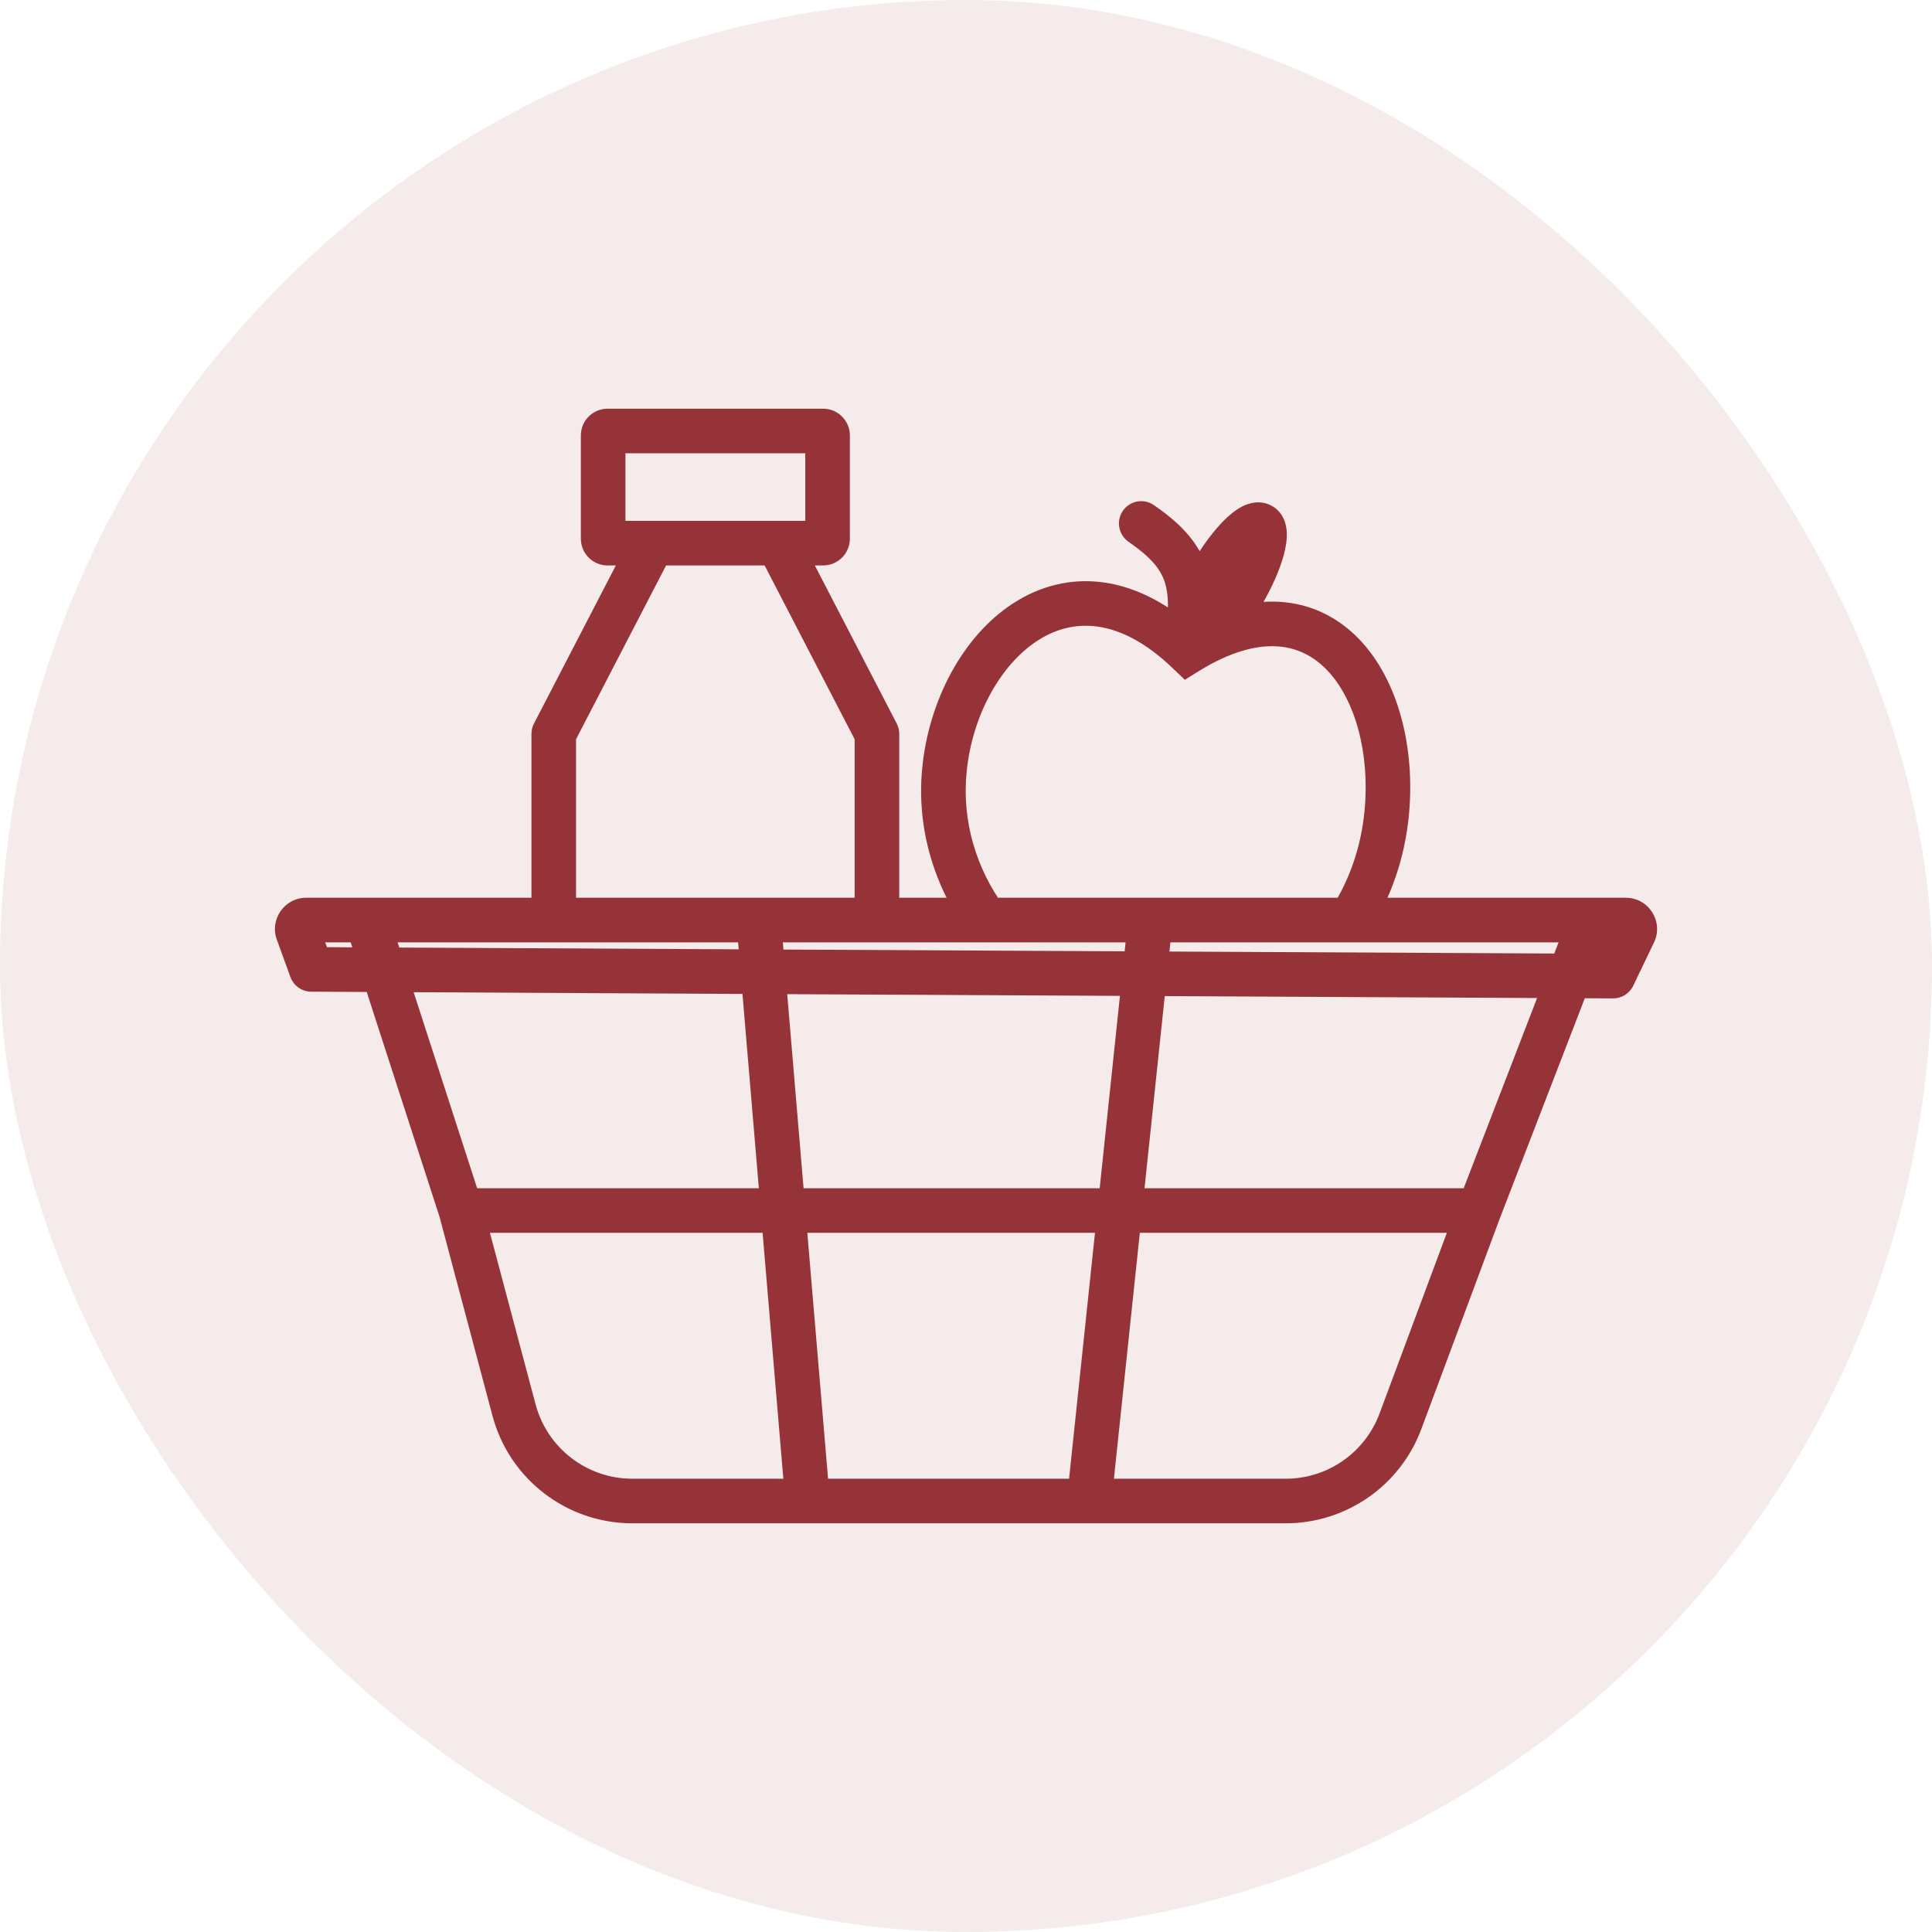
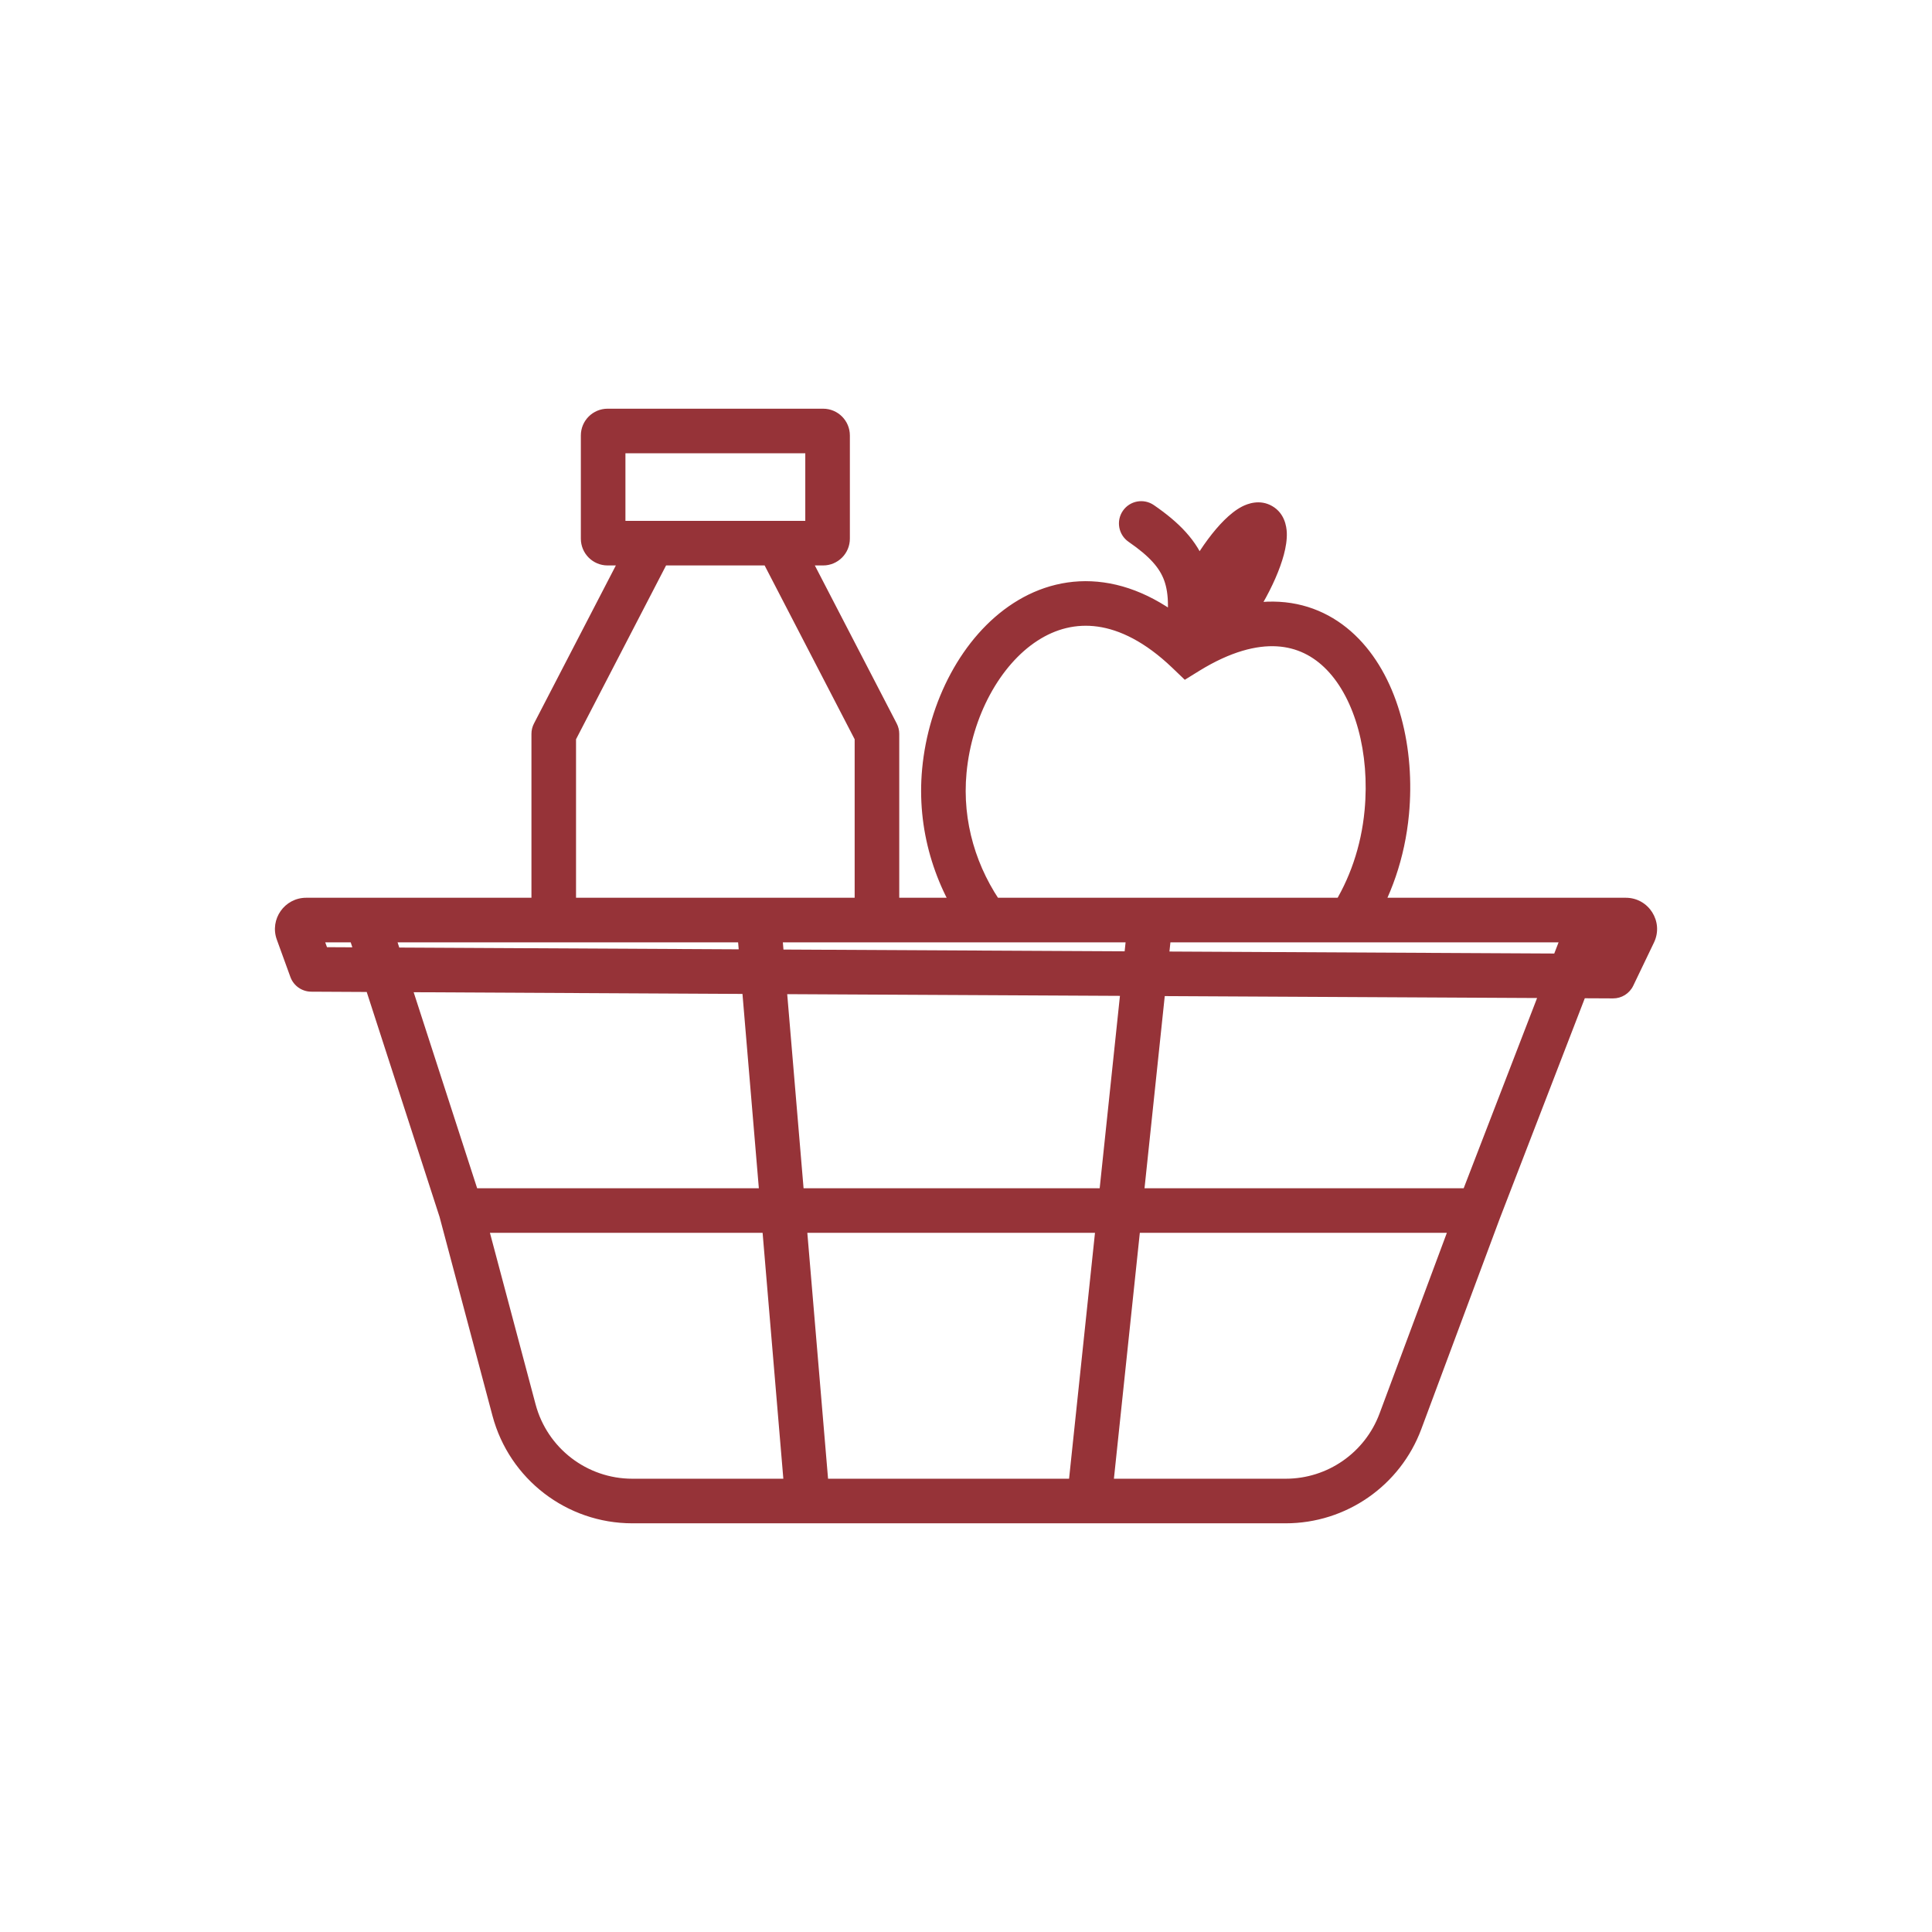
<svg xmlns="http://www.w3.org/2000/svg" width="65" height="65" viewBox="0 0 65 65" fill="none">
-   <rect width="65" height="65" rx="32.5" fill="#963338" fill-opacity="0.1" />
-   <path d="M46.657 27.334L45.91 27.264L46.657 27.334ZM39.961 21.928L39.442 22.469L39.861 22.871L40.354 22.566L39.961 21.928ZM31.771 25.933L31.025 25.863L31.771 25.933ZM39.161 21.641C39.089 22.049 39.362 22.438 39.77 22.509C40.178 22.581 40.567 22.308 40.639 21.9L39.9 21.77L39.161 21.641ZM38.821 16.994C38.48 16.759 38.013 16.844 37.778 17.185C37.543 17.526 37.629 17.993 37.97 18.229L38.395 17.611L38.821 16.994ZM22.619 18.619C22.809 18.251 22.666 17.798 22.298 17.608C21.93 17.417 21.477 17.561 21.287 17.929L21.953 18.274L22.619 18.619ZM18.63 24.689L17.964 24.344C17.909 24.451 17.88 24.569 17.88 24.689H18.63ZM17.88 30.954C17.88 31.368 18.216 31.704 18.63 31.704C19.045 31.704 19.38 31.368 19.38 30.954H18.63H17.88ZM26.847 17.929C26.657 17.561 26.204 17.417 25.837 17.608C25.469 17.798 25.325 18.251 25.515 18.619L26.181 18.274L26.847 17.929ZM29.504 24.689H30.254C30.254 24.569 30.225 24.451 30.17 24.344L29.504 24.689ZM28.754 30.954C28.754 31.368 29.09 31.704 29.504 31.704C29.918 31.704 30.254 31.368 30.254 30.954H29.504H28.754ZM12.589 31.708L13.304 31.479L13.302 31.475L12.589 31.708ZM12.886 32.631L12.171 32.86L12.172 32.862L12.886 32.631ZM17.294 47.44L18.019 47.247L17.294 47.44ZM47.115 47.819L46.413 47.557L47.115 47.819ZM10.475 32.614L9.77 32.87C9.878 33.166 10.157 33.362 10.471 33.364L10.475 32.614ZM54.272 32.84L54.268 33.59C54.557 33.592 54.822 33.426 54.948 33.165L54.272 32.84ZM10.018 31.359L10.723 31.102H10.723L10.018 31.359ZM54.97 31.386L54.294 31.061L54.294 31.061L54.97 31.386ZM46.657 27.334L45.91 27.264C45.795 28.487 45.403 29.601 44.805 30.534L45.436 30.939L46.067 31.343C46.798 30.204 47.266 28.86 47.403 27.404L46.657 27.334ZM39.961 21.928L40.354 22.566C41.411 21.916 42.276 21.706 42.955 21.745C43.623 21.783 44.181 22.064 44.638 22.536C45.583 23.512 46.093 25.322 45.91 27.264L46.657 27.334L47.403 27.404C47.611 25.197 47.068 22.889 45.715 21.492C45.023 20.778 44.121 20.309 43.041 20.247C41.974 20.186 40.806 20.526 39.567 21.289L39.961 21.928ZM33.169 30.939L33.777 30.499C32.85 29.22 32.363 27.647 32.518 26.003L31.771 25.933L31.025 25.863C30.833 27.898 31.439 29.829 32.562 31.379L33.169 30.939ZM31.771 25.933L32.518 26.003C32.697 24.098 33.65 22.366 34.907 21.554C35.52 21.157 36.202 20.979 36.93 21.081C37.664 21.184 38.518 21.584 39.442 22.469L39.961 21.928L40.48 21.386C39.387 20.339 38.256 19.753 37.138 19.596C36.014 19.438 34.973 19.725 34.093 20.294C32.361 21.414 31.236 23.618 31.025 25.863L31.771 25.933ZM39.9 21.77L40.639 21.9C40.834 20.785 40.878 19.852 40.581 19.026C40.275 18.178 39.656 17.569 38.821 16.994L38.395 17.611L37.97 18.229C38.694 18.728 39.018 19.114 39.17 19.535C39.329 19.979 39.346 20.588 39.161 21.641L39.9 21.77ZM41.821 19.944L41.172 19.568C40.882 20.069 40.577 20.467 40.334 20.707C40.209 20.831 40.131 20.883 40.106 20.895C40.045 20.927 40.257 20.79 40.529 20.947L40.154 21.596L39.778 22.246C40.197 22.488 40.613 22.322 40.794 22.229C41.011 22.117 41.214 21.947 41.39 21.773C41.751 21.415 42.133 20.901 42.47 20.32L41.821 19.944ZM40.154 21.596L40.529 20.947C40.802 21.105 40.788 21.358 40.785 21.289C40.784 21.262 40.79 21.168 40.835 20.998C40.923 20.668 41.117 20.206 41.407 19.704L40.758 19.328L40.109 18.952C39.772 19.534 39.517 20.121 39.386 20.612C39.322 20.852 39.276 21.112 39.287 21.356C39.296 21.559 39.359 22.003 39.778 22.246L40.154 21.596ZM40.758 19.328L41.407 19.704C41.698 19.203 42.003 18.805 42.245 18.565C42.371 18.441 42.449 18.389 42.473 18.377C42.535 18.345 42.322 18.482 42.05 18.325L42.426 17.676L42.802 17.027C42.383 16.784 41.967 16.95 41.786 17.043C41.569 17.155 41.366 17.325 41.189 17.5C40.828 17.858 40.447 18.371 40.109 18.952L40.758 19.328ZM42.426 17.676L42.05 18.325C41.778 18.167 41.791 17.914 41.794 17.983C41.795 18.011 41.789 18.104 41.744 18.274C41.656 18.604 41.462 19.067 41.172 19.568L41.821 19.944L42.47 20.32C42.807 19.738 43.063 19.152 43.194 18.661C43.258 18.421 43.303 18.16 43.293 17.916C43.283 17.713 43.221 17.269 42.802 17.027L42.426 17.676ZM20.443 14.5V15.25H27.692V14.5V13.75H20.443V14.5ZM27.843 14.651H27.093V18.123H27.843H28.593V14.651H27.843ZM27.692 18.274V17.524H20.443V18.274V19.024H27.692V18.274ZM20.292 18.123H21.042V14.651H20.292H19.542V18.123H20.292ZM20.443 18.274V17.524C20.773 17.524 21.042 17.792 21.042 18.123H20.292H19.542C19.542 18.621 19.945 19.024 20.443 19.024V18.274ZM27.843 18.123H27.093C27.093 17.792 27.361 17.524 27.692 17.524V18.274V19.024C28.189 19.024 28.593 18.621 28.593 18.123H27.843ZM27.692 14.5V15.25C27.361 15.25 27.093 14.982 27.093 14.651H27.843H28.593C28.593 14.153 28.189 13.75 27.692 13.75V14.5ZM20.443 14.5V13.75C19.945 13.75 19.542 14.153 19.542 14.651H20.292H21.042C21.042 14.982 20.773 15.25 20.443 15.25V14.5ZM21.953 18.274L21.287 17.929L17.964 24.344L18.63 24.689L19.296 25.034L22.619 18.619L21.953 18.274ZM18.63 24.689H17.88V30.954H18.63H19.38V24.689H18.63ZM26.181 18.274L25.515 18.619L28.838 25.034L29.504 24.689L30.17 24.344L26.847 17.929L26.181 18.274ZM29.504 24.689H28.754V30.954H29.504H30.254V24.689H29.504ZM12.342 30.954L11.63 31.187L11.877 31.942L12.589 31.708L13.302 31.475L13.055 30.72L12.342 30.954ZM12.589 31.708L11.875 31.938L12.171 32.86L12.886 32.631L13.6 32.402L13.304 31.479L12.589 31.708ZM12.886 32.631L12.172 32.862L14.794 40.958L15.507 40.727L16.221 40.496L13.599 32.4L12.886 32.631ZM15.507 40.727L14.783 40.92L16.569 47.633L17.294 47.44L18.019 47.247L16.232 40.534L15.507 40.727ZM21.274 50.5V49.75C19.748 49.75 18.412 48.723 18.019 47.247L17.294 47.44L16.569 47.633C17.137 49.766 19.068 51.25 21.274 51.25V50.5ZM21.274 50.5V51.25H27.17V50.5V49.75H21.274V50.5ZM27.17 50.5V51.25H36.643V50.5V49.75H27.17V50.5ZM43.256 50.5V51.25C45.289 51.25 47.108 49.986 47.818 48.081L47.115 47.819L46.413 47.557C45.921 48.876 44.663 49.75 43.256 49.75V50.5ZM47.115 47.819L47.818 48.081L50.461 40.989L49.758 40.727L49.055 40.465L46.413 47.557L47.115 47.819ZM36.643 50.5V51.25H43.256V50.5V49.75H36.643V50.5ZM37.673 40.727L38.419 40.805L39.258 32.838L38.512 32.759L37.766 32.681L36.927 40.648L37.673 40.727ZM37.673 40.727V41.477H49.758V40.727V39.977H37.673V40.727ZM36.643 50.5L37.389 50.579L38.419 40.805L37.673 40.727L36.927 40.648L35.897 50.421L36.643 50.5ZM26.346 40.727V41.477H37.673V40.727V39.977H26.346V40.727ZM26.346 40.727L25.599 40.79L26.423 50.563L27.17 50.5L27.917 50.437L27.093 40.664L26.346 40.727ZM26.346 40.727V39.977H15.507V40.727V41.477H26.346V40.727ZM25.522 30.954L24.775 31.017L24.922 32.756L25.669 32.693L26.416 32.63L26.27 30.891L25.522 30.954ZM25.669 32.693L24.922 32.756L25.599 40.79L26.346 40.727L27.093 40.664L26.416 32.63L25.669 32.693ZM10.475 32.614L10.471 33.364L25.665 33.443L25.669 32.693L25.673 31.943L10.479 31.864L10.475 32.614ZM25.669 32.693L25.665 33.443L38.508 33.509L38.512 32.759L38.516 32.009L25.673 31.943L25.669 32.693ZM38.512 32.759L38.508 33.509L52.801 33.583L52.805 32.833L52.809 32.083L38.516 32.009L38.512 32.759ZM52.805 32.833L52.801 33.583L54.268 33.59L54.272 32.84L54.275 32.09L52.809 32.083L52.805 32.833ZM49.758 40.727L50.458 40.997L53.505 33.103L52.805 32.833L52.105 32.563L49.059 40.457L49.758 40.727ZM52.805 32.833L53.505 33.103L54.23 31.224L53.53 30.954L52.83 30.684L52.105 32.563L52.805 32.833ZM53.53 30.954V31.704H54.698V30.954V30.204H53.53V30.954ZM10.018 31.359L9.314 31.615L9.77 32.87L10.475 32.614L11.18 32.358L10.723 31.102L10.018 31.359ZM10.302 30.954V31.704H12.342V30.954V30.204H10.302V30.954ZM54.272 32.84L54.948 33.165L55.646 31.711L54.97 31.386L54.294 31.061L53.595 32.516L54.272 32.84ZM25.522 30.954V31.704H38.703V30.954V30.204H25.522V30.954ZM10.018 31.359L10.723 31.102C10.83 31.395 10.613 31.704 10.302 31.704V30.954V30.204C9.573 30.204 9.064 30.929 9.314 31.615L10.018 31.359ZM54.698 30.954V31.704C54.368 31.704 54.151 31.36 54.294 31.061L54.97 31.386L55.646 31.711C55.982 31.012 55.472 30.204 54.698 30.204V30.954ZM12.342 30.954V31.704H25.522V30.954V30.204H12.342V30.954ZM38.512 32.759L39.258 32.838L39.448 31.032L38.703 30.954L37.957 30.875L37.766 32.681L38.512 32.759ZM38.703 30.954V31.704H53.53V30.954V30.204H38.703V30.954Z" fill="#963338" />
+   <path d="M46.657 27.334L45.91 27.264L46.657 27.334ZM39.961 21.928L39.442 22.469L39.861 22.871L40.354 22.566L39.961 21.928ZM31.771 25.933L31.025 25.863L31.771 25.933M39.161 21.641C39.089 22.049 39.362 22.438 39.77 22.509C40.178 22.581 40.567 22.308 40.639 21.9L39.9 21.77L39.161 21.641ZM38.821 16.994C38.48 16.759 38.013 16.844 37.778 17.185C37.543 17.526 37.629 17.993 37.97 18.229L38.395 17.611L38.821 16.994ZM22.619 18.619C22.809 18.251 22.666 17.798 22.298 17.608C21.93 17.417 21.477 17.561 21.287 17.929L21.953 18.274L22.619 18.619ZM18.63 24.689L17.964 24.344C17.909 24.451 17.88 24.569 17.88 24.689H18.63ZM17.88 30.954C17.88 31.368 18.216 31.704 18.63 31.704C19.045 31.704 19.38 31.368 19.38 30.954H18.63H17.88ZM26.847 17.929C26.657 17.561 26.204 17.417 25.837 17.608C25.469 17.798 25.325 18.251 25.515 18.619L26.181 18.274L26.847 17.929ZM29.504 24.689H30.254C30.254 24.569 30.225 24.451 30.17 24.344L29.504 24.689ZM28.754 30.954C28.754 31.368 29.09 31.704 29.504 31.704C29.918 31.704 30.254 31.368 30.254 30.954H29.504H28.754ZM12.589 31.708L13.304 31.479L13.302 31.475L12.589 31.708ZM12.886 32.631L12.171 32.86L12.172 32.862L12.886 32.631ZM17.294 47.44L18.019 47.247L17.294 47.44ZM47.115 47.819L46.413 47.557L47.115 47.819ZM10.475 32.614L9.77 32.87C9.878 33.166 10.157 33.362 10.471 33.364L10.475 32.614ZM54.272 32.84L54.268 33.59C54.557 33.592 54.822 33.426 54.948 33.165L54.272 32.84ZM10.018 31.359L10.723 31.102H10.723L10.018 31.359ZM54.97 31.386L54.294 31.061L54.294 31.061L54.97 31.386ZM46.657 27.334L45.91 27.264C45.795 28.487 45.403 29.601 44.805 30.534L45.436 30.939L46.067 31.343C46.798 30.204 47.266 28.86 47.403 27.404L46.657 27.334ZM39.961 21.928L40.354 22.566C41.411 21.916 42.276 21.706 42.955 21.745C43.623 21.783 44.181 22.064 44.638 22.536C45.583 23.512 46.093 25.322 45.91 27.264L46.657 27.334L47.403 27.404C47.611 25.197 47.068 22.889 45.715 21.492C45.023 20.778 44.121 20.309 43.041 20.247C41.974 20.186 40.806 20.526 39.567 21.289L39.961 21.928ZM33.169 30.939L33.777 30.499C32.85 29.22 32.363 27.647 32.518 26.003L31.771 25.933L31.025 25.863C30.833 27.898 31.439 29.829 32.562 31.379L33.169 30.939ZM31.771 25.933L32.518 26.003C32.697 24.098 33.65 22.366 34.907 21.554C35.52 21.157 36.202 20.979 36.93 21.081C37.664 21.184 38.518 21.584 39.442 22.469L39.961 21.928L40.48 21.386C39.387 20.339 38.256 19.753 37.138 19.596C36.014 19.438 34.973 19.725 34.093 20.294C32.361 21.414 31.236 23.618 31.025 25.863L31.771 25.933ZM39.9 21.77L40.639 21.9C40.834 20.785 40.878 19.852 40.581 19.026C40.275 18.178 39.656 17.569 38.821 16.994L38.395 17.611L37.97 18.229C38.694 18.728 39.018 19.114 39.17 19.535C39.329 19.979 39.346 20.588 39.161 21.641L39.9 21.77ZM41.821 19.944L41.172 19.568C40.882 20.069 40.577 20.467 40.334 20.707C40.209 20.831 40.131 20.883 40.106 20.895C40.045 20.927 40.257 20.79 40.529 20.947L40.154 21.596L39.778 22.246C40.197 22.488 40.613 22.322 40.794 22.229C41.011 22.117 41.214 21.947 41.39 21.773C41.751 21.415 42.133 20.901 42.47 20.32L41.821 19.944ZM40.154 21.596L40.529 20.947C40.802 21.105 40.788 21.358 40.785 21.289C40.784 21.262 40.79 21.168 40.835 20.998C40.923 20.668 41.117 20.206 41.407 19.704L40.758 19.328L40.109 18.952C39.772 19.534 39.517 20.121 39.386 20.612C39.322 20.852 39.276 21.112 39.287 21.356C39.296 21.559 39.359 22.003 39.778 22.246L40.154 21.596ZM40.758 19.328L41.407 19.704C41.698 19.203 42.003 18.805 42.245 18.565C42.371 18.441 42.449 18.389 42.473 18.377C42.535 18.345 42.322 18.482 42.05 18.325L42.426 17.676L42.802 17.027C42.383 16.784 41.967 16.95 41.786 17.043C41.569 17.155 41.366 17.325 41.189 17.5C40.828 17.858 40.447 18.371 40.109 18.952L40.758 19.328ZM42.426 17.676L42.05 18.325C41.778 18.167 41.791 17.914 41.794 17.983C41.795 18.011 41.789 18.104 41.744 18.274C41.656 18.604 41.462 19.067 41.172 19.568L41.821 19.944L42.47 20.32C42.807 19.738 43.063 19.152 43.194 18.661C43.258 18.421 43.303 18.16 43.293 17.916C43.283 17.713 43.221 17.269 42.802 17.027L42.426 17.676ZM20.443 14.5V15.25H27.692V14.5V13.75H20.443V14.5ZM27.843 14.651H27.093V18.123H27.843H28.593V14.651H27.843ZM27.692 18.274V17.524H20.443V18.274V19.024H27.692V18.274ZM20.292 18.123H21.042V14.651H20.292H19.542V18.123H20.292ZM20.443 18.274V17.524C20.773 17.524 21.042 17.792 21.042 18.123H20.292H19.542C19.542 18.621 19.945 19.024 20.443 19.024V18.274ZM27.843 18.123H27.093C27.093 17.792 27.361 17.524 27.692 17.524V18.274V19.024C28.189 19.024 28.593 18.621 28.593 18.123H27.843ZM27.692 14.5V15.25C27.361 15.25 27.093 14.982 27.093 14.651H27.843H28.593C28.593 14.153 28.189 13.75 27.692 13.75V14.5ZM20.443 14.5V13.75C19.945 13.75 19.542 14.153 19.542 14.651H20.292H21.042C21.042 14.982 20.773 15.25 20.443 15.25V14.5ZM21.953 18.274L21.287 17.929L17.964 24.344L18.63 24.689L19.296 25.034L22.619 18.619L21.953 18.274ZM18.63 24.689H17.88V30.954H18.63H19.38V24.689H18.63ZM26.181 18.274L25.515 18.619L28.838 25.034L29.504 24.689L30.17 24.344L26.847 17.929L26.181 18.274ZM29.504 24.689H28.754V30.954H29.504H30.254V24.689H29.504ZM12.342 30.954L11.63 31.187L11.877 31.942L12.589 31.708L13.302 31.475L13.055 30.72L12.342 30.954ZM12.589 31.708L11.875 31.938L12.171 32.86L12.886 32.631L13.6 32.402L13.304 31.479L12.589 31.708ZM12.886 32.631L12.172 32.862L14.794 40.958L15.507 40.727L16.221 40.496L13.599 32.4L12.886 32.631ZM15.507 40.727L14.783 40.92L16.569 47.633L17.294 47.44L18.019 47.247L16.232 40.534L15.507 40.727ZM21.274 50.5V49.75C19.748 49.75 18.412 48.723 18.019 47.247L17.294 47.44L16.569 47.633C17.137 49.766 19.068 51.25 21.274 51.25V50.5ZM21.274 50.5V51.25H27.17V50.5V49.75H21.274V50.5ZM27.17 50.5V51.25H36.643V50.5V49.75H27.17V50.5ZM43.256 50.5V51.25C45.289 51.25 47.108 49.986 47.818 48.081L47.115 47.819L46.413 47.557C45.921 48.876 44.663 49.75 43.256 49.75V50.5ZM47.115 47.819L47.818 48.081L50.461 40.989L49.758 40.727L49.055 40.465L46.413 47.557L47.115 47.819ZM36.643 50.5V51.25H43.256V50.5V49.75H36.643V50.5ZM37.673 40.727L38.419 40.805L39.258 32.838L38.512 32.759L37.766 32.681L36.927 40.648L37.673 40.727ZM37.673 40.727V41.477H49.758V40.727V39.977H37.673V40.727ZM36.643 50.5L37.389 50.579L38.419 40.805L37.673 40.727L36.927 40.648L35.897 50.421L36.643 50.5ZM26.346 40.727V41.477H37.673V40.727V39.977H26.346V40.727ZM26.346 40.727L25.599 40.79L26.423 50.563L27.17 50.5L27.917 50.437L27.093 40.664L26.346 40.727ZM26.346 40.727V39.977H15.507V40.727V41.477H26.346V40.727ZM25.522 30.954L24.775 31.017L24.922 32.756L25.669 32.693L26.416 32.63L26.27 30.891L25.522 30.954ZM25.669 32.693L24.922 32.756L25.599 40.79L26.346 40.727L27.093 40.664L26.416 32.63L25.669 32.693ZM10.475 32.614L10.471 33.364L25.665 33.443L25.669 32.693L25.673 31.943L10.479 31.864L10.475 32.614ZM25.669 32.693L25.665 33.443L38.508 33.509L38.512 32.759L38.516 32.009L25.673 31.943L25.669 32.693ZM38.512 32.759L38.508 33.509L52.801 33.583L52.805 32.833L52.809 32.083L38.516 32.009L38.512 32.759ZM52.805 32.833L52.801 33.583L54.268 33.59L54.272 32.84L54.275 32.09L52.809 32.083L52.805 32.833ZM49.758 40.727L50.458 40.997L53.505 33.103L52.805 32.833L52.105 32.563L49.059 40.457L49.758 40.727ZM52.805 32.833L53.505 33.103L54.23 31.224L53.53 30.954L52.83 30.684L52.105 32.563L52.805 32.833ZM53.53 30.954V31.704H54.698V30.954V30.204H53.53V30.954ZM10.018 31.359L9.314 31.615L9.77 32.87L10.475 32.614L11.18 32.358L10.723 31.102L10.018 31.359ZM10.302 30.954V31.704H12.342V30.954V30.204H10.302V30.954ZM54.272 32.84L54.948 33.165L55.646 31.711L54.97 31.386L54.294 31.061L53.595 32.516L54.272 32.84ZM25.522 30.954V31.704H38.703V30.954V30.204H25.522V30.954ZM10.018 31.359L10.723 31.102C10.83 31.395 10.613 31.704 10.302 31.704V30.954V30.204C9.573 30.204 9.064 30.929 9.314 31.615L10.018 31.359ZM54.698 30.954V31.704C54.368 31.704 54.151 31.36 54.294 31.061L54.97 31.386L55.646 31.711C55.982 31.012 55.472 30.204 54.698 30.204V30.954ZM12.342 30.954V31.704H25.522V30.954V30.204H12.342V30.954ZM38.512 32.759L39.258 32.838L39.448 31.032L38.703 30.954L37.957 30.875L37.766 32.681L38.512 32.759ZM38.703 30.954V31.704H53.53V30.954V30.204H38.703V30.954Z" fill="#963338" />
</svg>